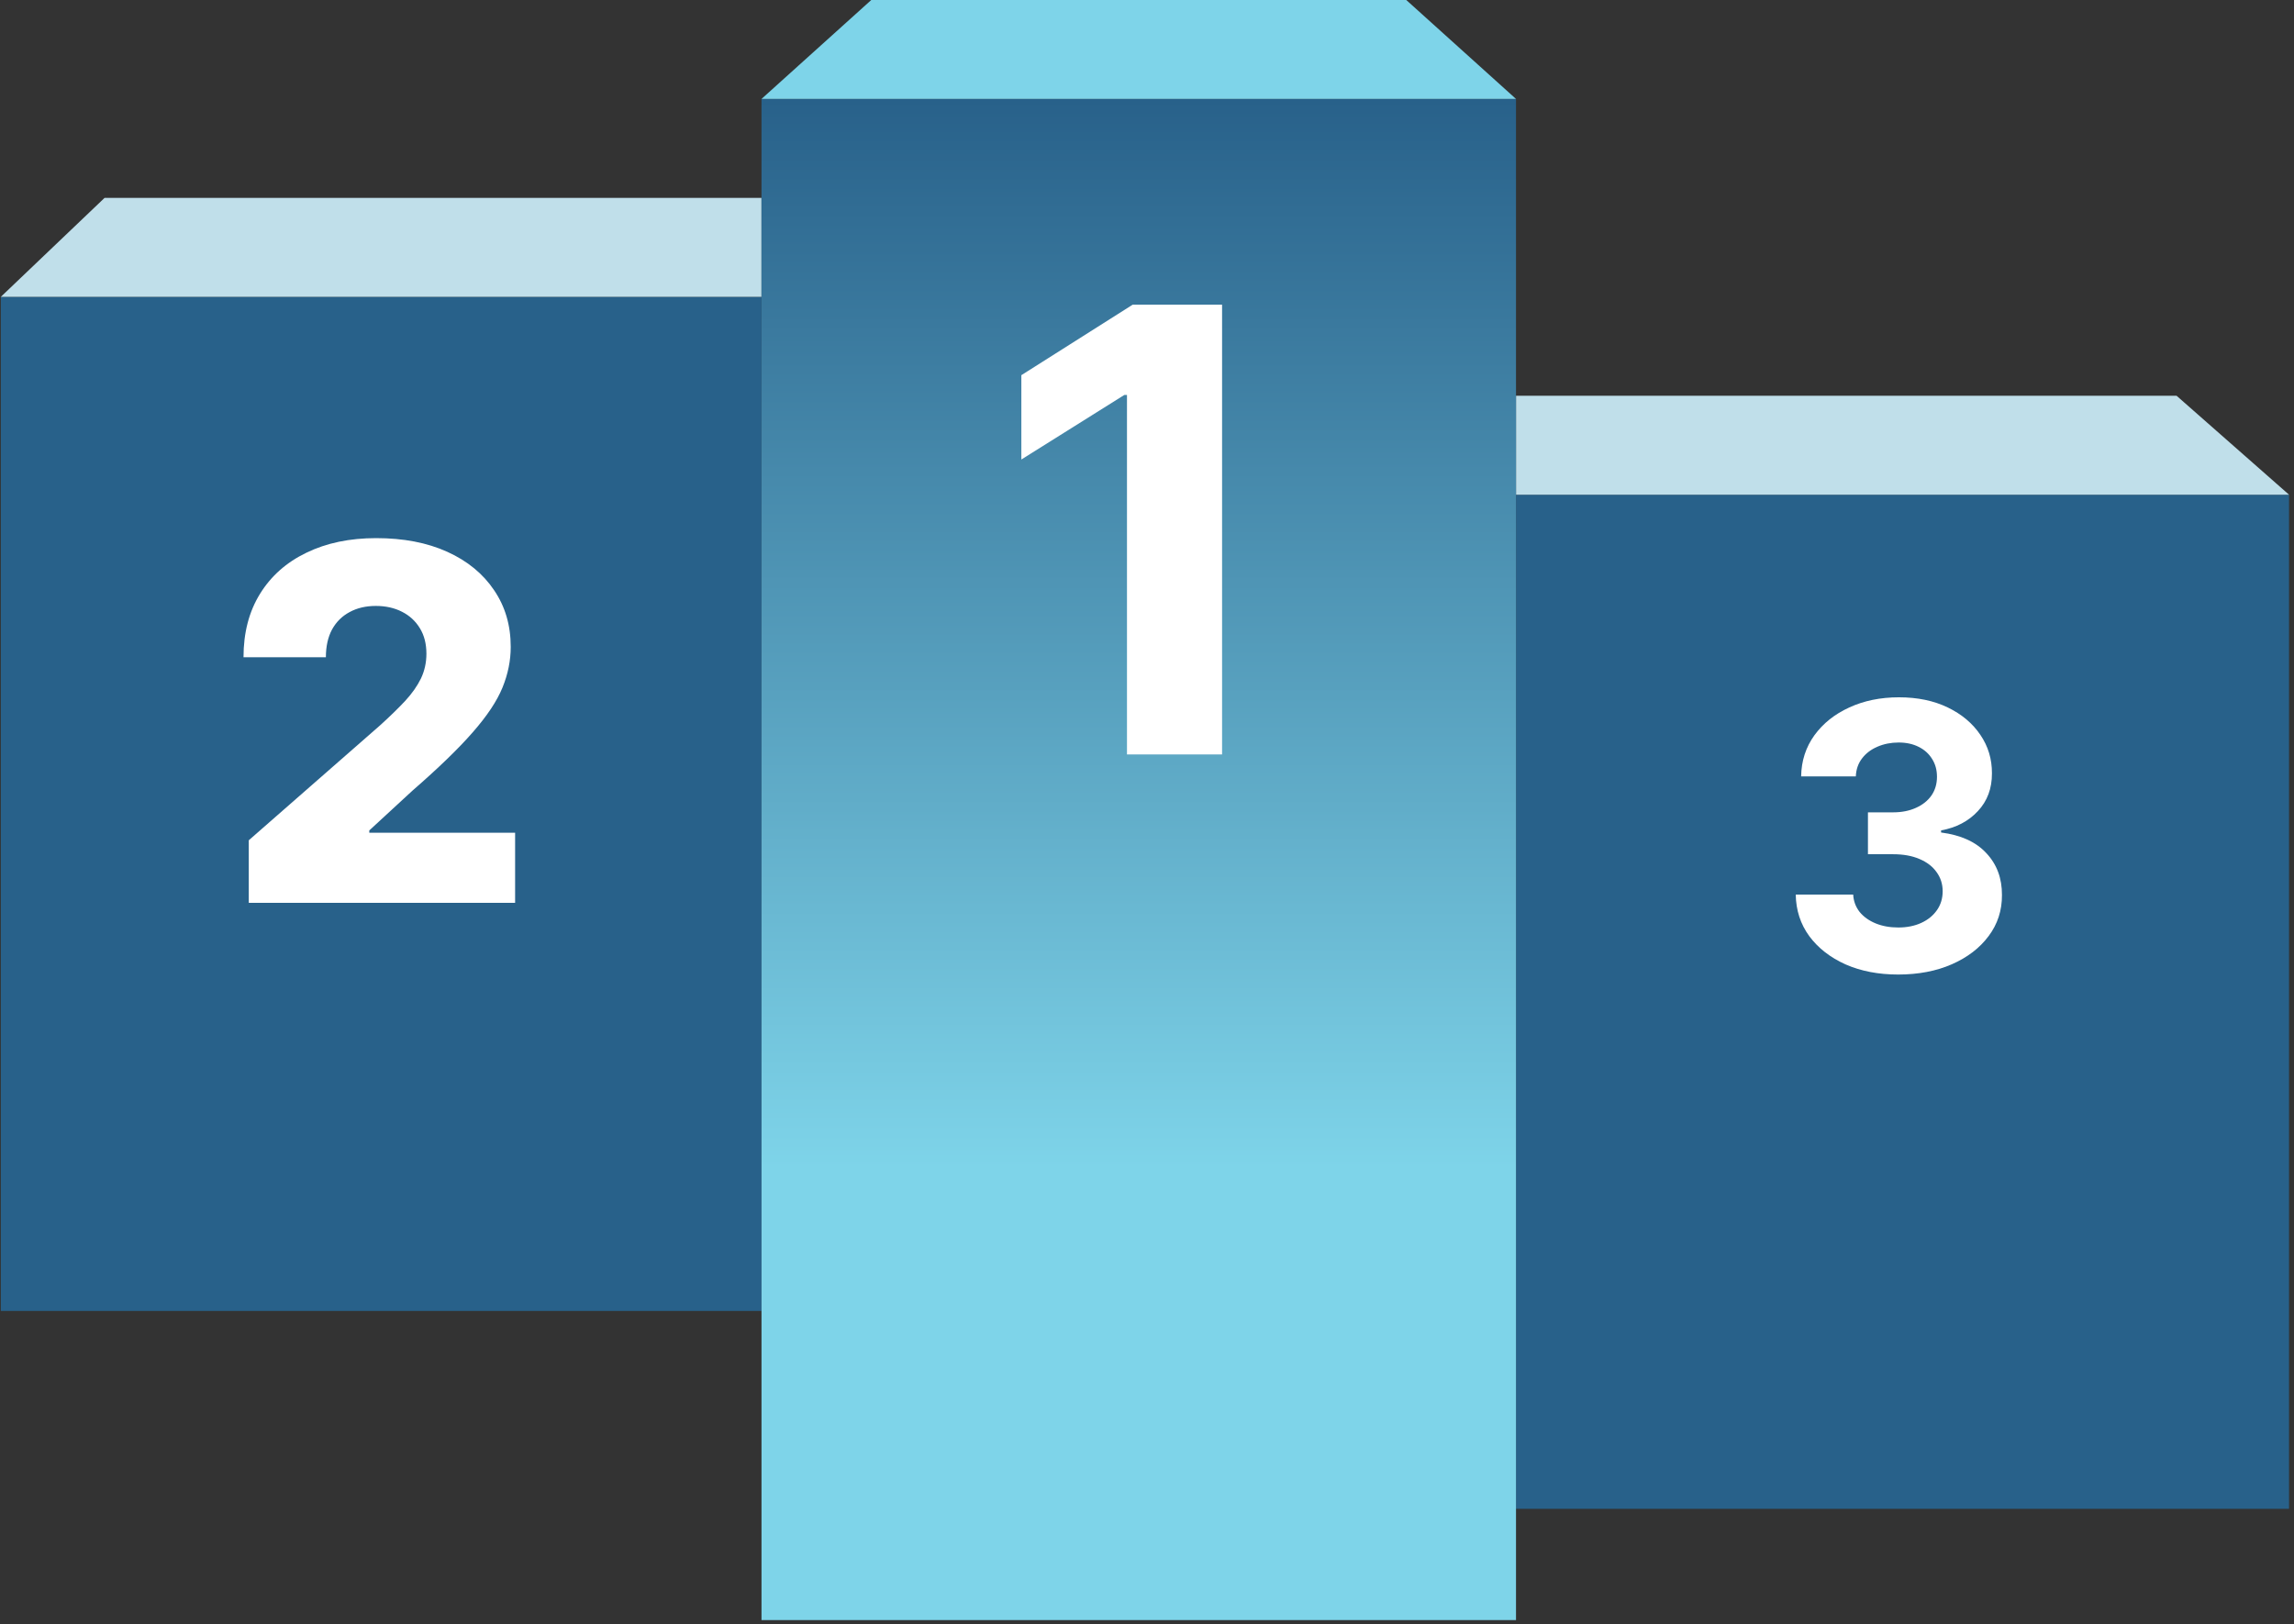
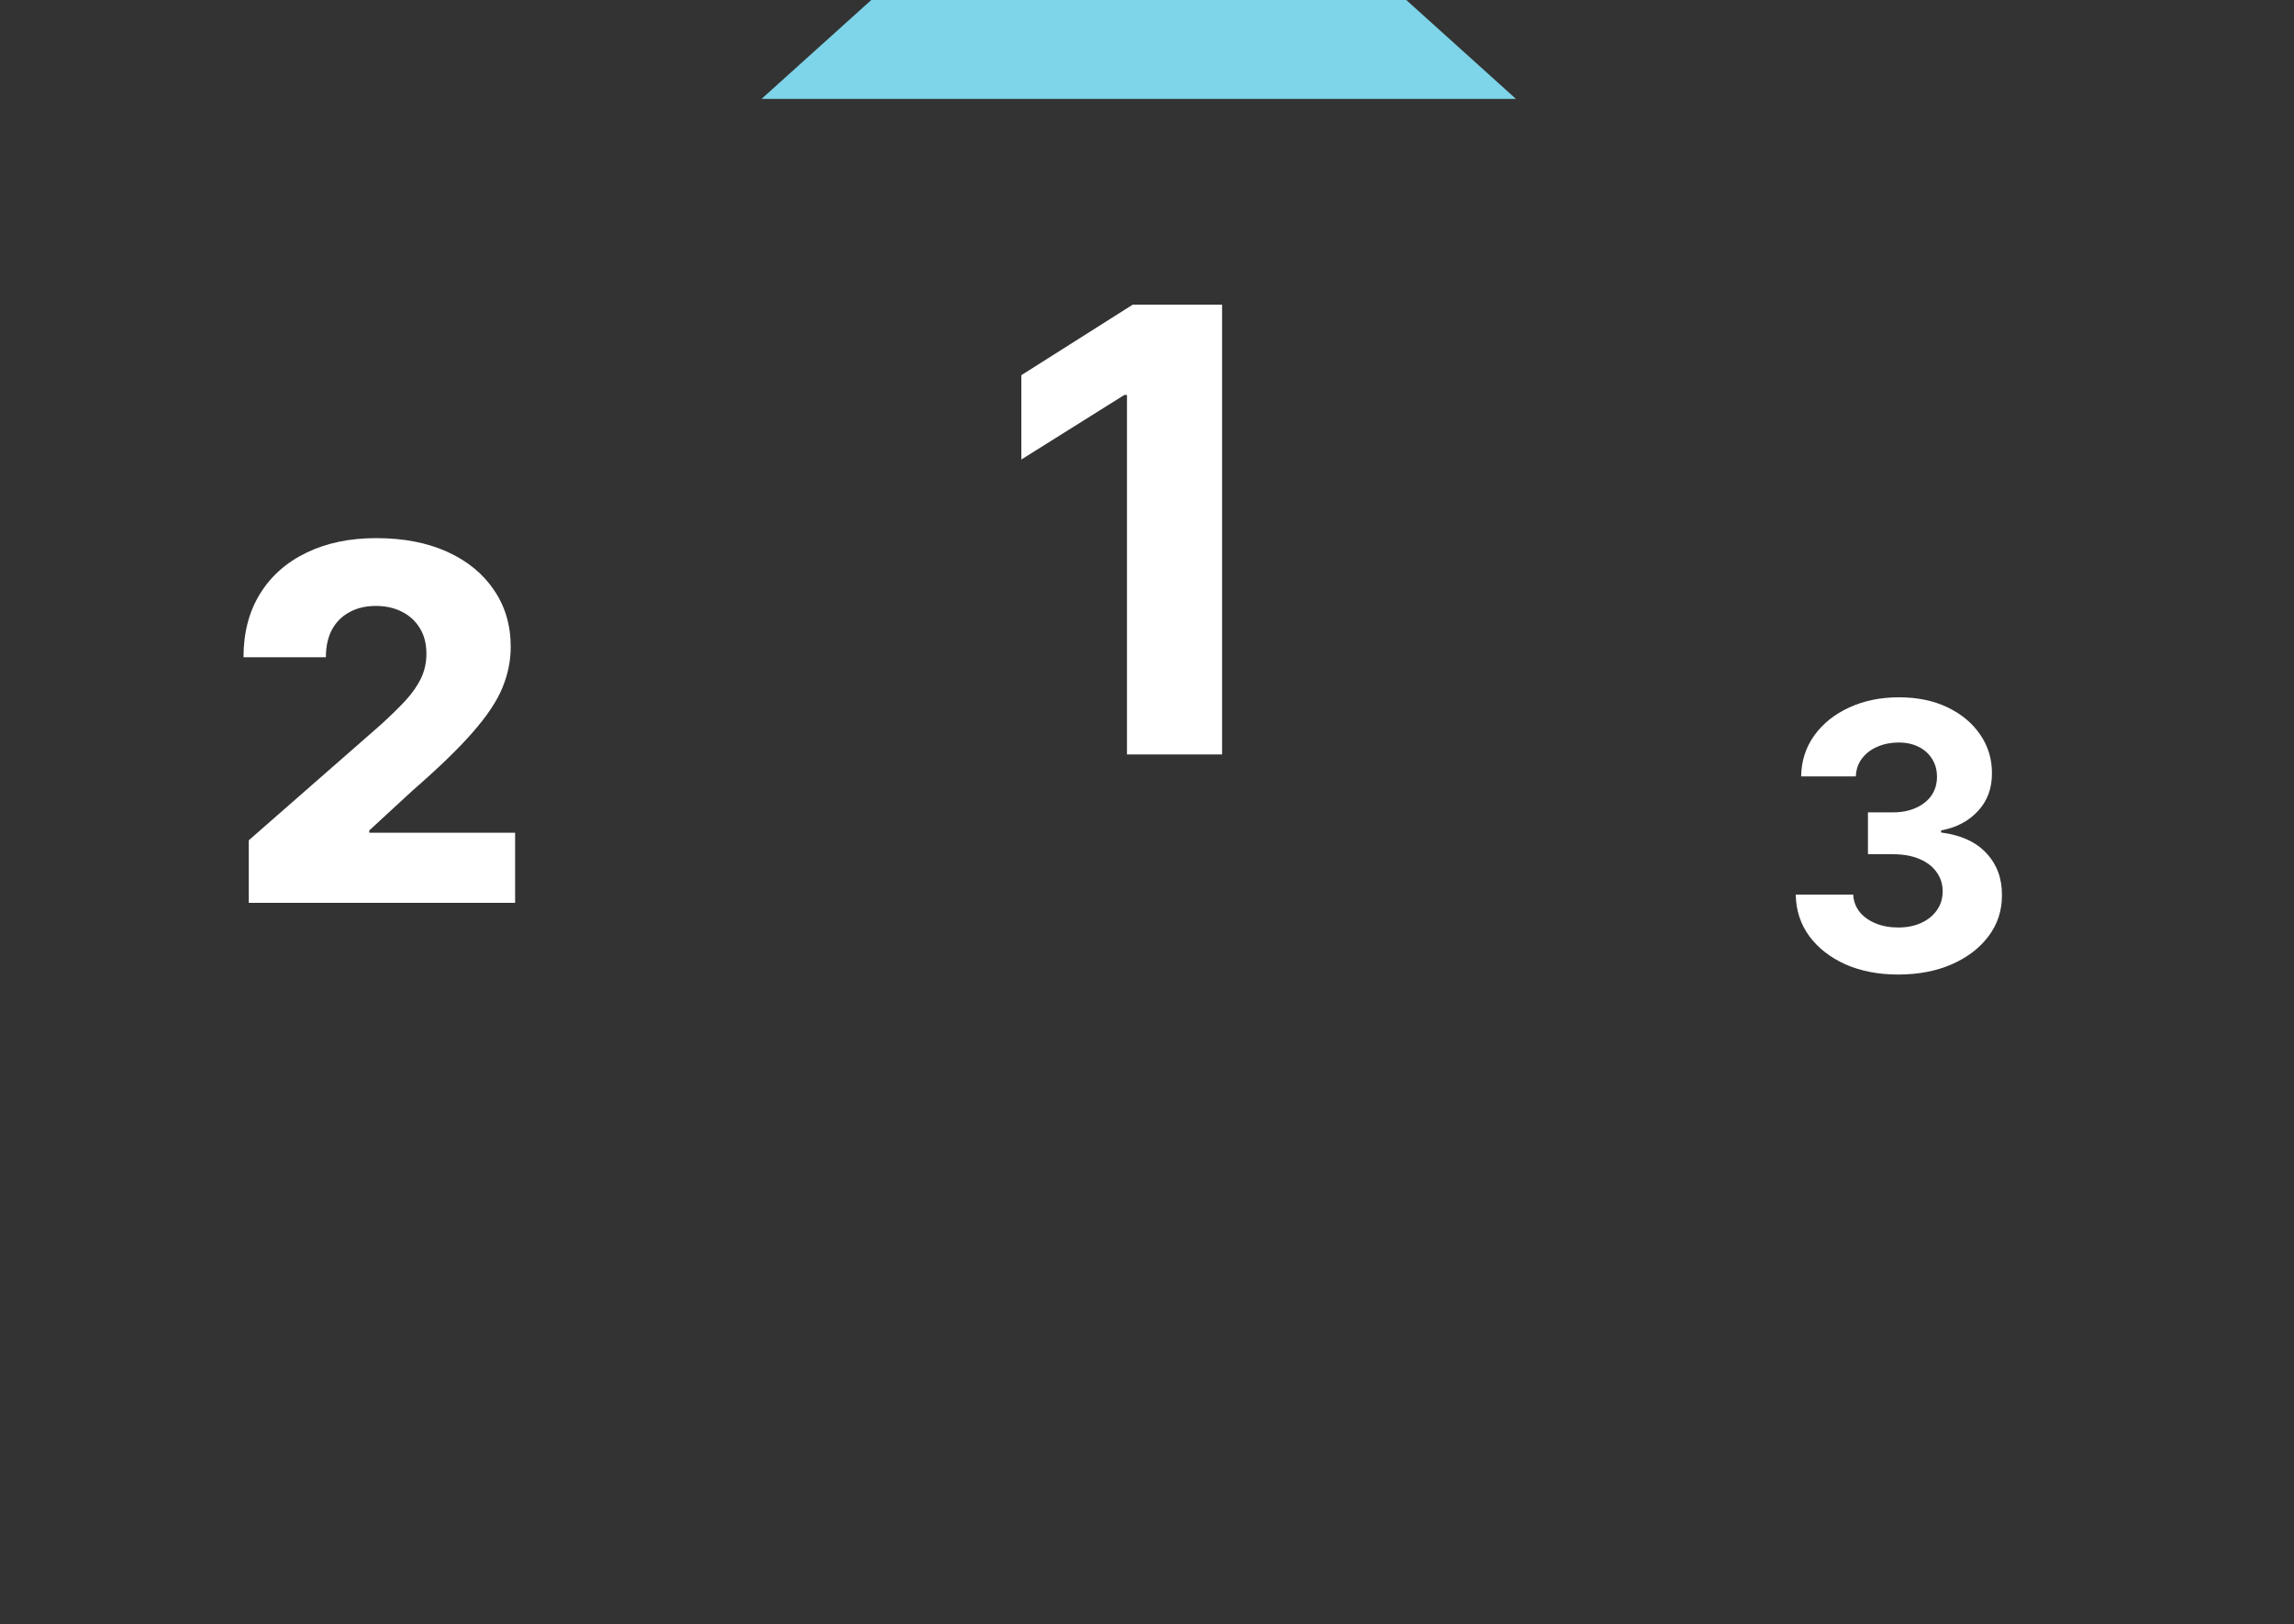
<svg xmlns="http://www.w3.org/2000/svg" width="370" zoomAndPan="magnify" viewBox="0 0 277.5 196.5" height="262" preserveAspectRatio="xMidYMid meet" version="1.0">
  <rect x="0" y="0" width="277.5" height="196.5" fill="#333333" stroke="none" />
  <defs>
    <clipPath id="2bd77376fd">
      <path d="M 183 59 L 276.898 59 L 276.898 183 L 183 183 Z M 183 59 " clip-rule="nonzero" />
    </clipPath>
    <clipPath id="6305b0f9dd">
      <path d="M 183 47 L 276.898 47 L 276.898 60 L 183 60 Z M 183 47 " clip-rule="nonzero" />
    </clipPath>
    <clipPath id="eb734113f2">
-       <path d="M 0.102 35 L 93 35 L 93 159 L 0.102 159 Z M 0.102 35 " clip-rule="nonzero" />
-     </clipPath>
+       </clipPath>
    <clipPath id="a8a5e28f09">
      <path d="M 0.102 23 L 93 23 L 93 36 L 0.102 36 Z M 0.102 23 " clip-rule="nonzero" />
    </clipPath>
    <clipPath id="42034beebb">
      <path d="M 92.117 11.969 L 183.387 11.969 L 183.387 196 L 92.117 196 Z M 92.117 11.969 " clip-rule="nonzero" />
    </clipPath>
    <linearGradient x1="184" gradientTransform="matrix(0.748, 0, 0, 0.748, 0.103, 0)" y1="16" x2="184" gradientUnits="userSpaceOnUse" y2="262" id="340063a82e">
      <stop stop-opacity="1" stop-color="rgb(15.7%, 37.999%, 54.099%)" offset="0" />
      <stop stop-opacity="1" stop-color="rgb(15.886%, 38.249%, 54.306%)" offset="0.004" />
      <stop stop-opacity="1" stop-color="rgb(16.074%, 38.501%, 54.514%)" offset="0.008" />
      <stop stop-opacity="1" stop-color="rgb(16.26%, 38.751%, 54.721%)" offset="0.012" />
      <stop stop-opacity="1" stop-color="rgb(16.447%, 39.001%, 54.929%)" offset="0.016" />
      <stop stop-opacity="1" stop-color="rgb(16.635%, 39.252%, 55.135%)" offset="0.02" />
      <stop stop-opacity="1" stop-color="rgb(16.823%, 39.502%, 55.342%)" offset="0.023" />
      <stop stop-opacity="1" stop-color="rgb(17.009%, 39.752%, 55.55%)" offset="0.027" />
      <stop stop-opacity="1" stop-color="rgb(17.197%, 40.004%, 55.757%)" offset="0.031" />
      <stop stop-opacity="1" stop-color="rgb(17.383%, 40.254%, 55.963%)" offset="0.035" />
      <stop stop-opacity="1" stop-color="rgb(17.57%, 40.504%, 56.171%)" offset="0.039" />
      <stop stop-opacity="1" stop-color="rgb(17.758%, 40.755%, 56.378%)" offset="0.043" />
      <stop stop-opacity="1" stop-color="rgb(17.946%, 41.005%, 56.586%)" offset="0.047" />
      <stop stop-opacity="1" stop-color="rgb(18.132%, 41.255%, 56.792%)" offset="0.051" />
      <stop stop-opacity="1" stop-color="rgb(18.32%, 41.507%, 56.999%)" offset="0.055" />
      <stop stop-opacity="1" stop-color="rgb(18.506%, 41.757%, 57.207%)" offset="0.059" />
      <stop stop-opacity="1" stop-color="rgb(18.694%, 42.007%, 57.414%)" offset="0.062" />
      <stop stop-opacity="1" stop-color="rgb(18.881%, 42.258%, 57.622%)" offset="0.066" />
      <stop stop-opacity="1" stop-color="rgb(19.069%, 42.508%, 57.829%)" offset="0.07" />
      <stop stop-opacity="1" stop-color="rgb(19.255%, 42.758%, 58.035%)" offset="0.074" />
      <stop stop-opacity="1" stop-color="rgb(19.443%, 43.01%, 58.243%)" offset="0.078" />
      <stop stop-opacity="1" stop-color="rgb(19.63%, 43.26%, 58.45%)" offset="0.082" />
      <stop stop-opacity="1" stop-color="rgb(19.818%, 43.51%, 58.658%)" offset="0.086" />
      <stop stop-opacity="1" stop-color="rgb(20.004%, 43.761%, 58.864%)" offset="0.09" />
      <stop stop-opacity="1" stop-color="rgb(20.192%, 44.011%, 59.071%)" offset="0.094" />
      <stop stop-opacity="1" stop-color="rgb(20.378%, 44.261%, 59.279%)" offset="0.098" />
      <stop stop-opacity="1" stop-color="rgb(20.566%, 44.513%, 59.486%)" offset="0.102" />
      <stop stop-opacity="1" stop-color="rgb(20.753%, 44.763%, 59.692%)" offset="0.105" />
      <stop stop-opacity="1" stop-color="rgb(20.941%, 45.013%, 59.9%)" offset="0.109" />
      <stop stop-opacity="1" stop-color="rgb(21.127%, 45.264%, 60.107%)" offset="0.113" />
      <stop stop-opacity="1" stop-color="rgb(21.315%, 45.514%, 60.315%)" offset="0.117" />
      <stop stop-opacity="1" stop-color="rgb(21.501%, 45.764%, 60.521%)" offset="0.121" />
      <stop stop-opacity="1" stop-color="rgb(21.689%, 46.016%, 60.728%)" offset="0.125" />
      <stop stop-opacity="1" stop-color="rgb(21.877%, 46.266%, 60.936%)" offset="0.129" />
      <stop stop-opacity="1" stop-color="rgb(22.064%, 46.516%, 61.143%)" offset="0.133" />
      <stop stop-opacity="1" stop-color="rgb(22.25%, 46.767%, 61.351%)" offset="0.137" />
      <stop stop-opacity="1" stop-color="rgb(22.438%, 47.017%, 61.559%)" offset="0.141" />
      <stop stop-opacity="1" stop-color="rgb(22.624%, 47.267%, 61.765%)" offset="0.145" />
      <stop stop-opacity="1" stop-color="rgb(22.812%, 47.519%, 61.972%)" offset="0.148" />
      <stop stop-opacity="1" stop-color="rgb(23%, 47.769%, 62.18%)" offset="0.152" />
      <stop stop-opacity="1" stop-color="rgb(23.187%, 48.019%, 62.387%)" offset="0.156" />
      <stop stop-opacity="1" stop-color="rgb(23.373%, 48.27%, 62.593%)" offset="0.16" />
      <stop stop-opacity="1" stop-color="rgb(23.561%, 48.521%, 62.801%)" offset="0.164" />
      <stop stop-opacity="1" stop-color="rgb(23.747%, 48.772%, 63.008%)" offset="0.168" />
      <stop stop-opacity="1" stop-color="rgb(23.935%, 49.022%, 63.216%)" offset="0.172" />
      <stop stop-opacity="1" stop-color="rgb(24.123%, 49.272%, 63.422%)" offset="0.176" />
      <stop stop-opacity="1" stop-color="rgb(24.31%, 49.522%, 63.629%)" offset="0.18" />
      <stop stop-opacity="1" stop-color="rgb(24.496%, 49.773%, 63.837%)" offset="0.184" />
      <stop stop-opacity="1" stop-color="rgb(24.684%, 50.024%, 64.044%)" offset="0.188" />
      <stop stop-opacity="1" stop-color="rgb(24.87%, 50.275%, 64.252%)" offset="0.191" />
      <stop stop-opacity="1" stop-color="rgb(25.058%, 50.525%, 64.459%)" offset="0.195" />
      <stop stop-opacity="1" stop-color="rgb(25.246%, 50.775%, 64.665%)" offset="0.199" />
      <stop stop-opacity="1" stop-color="rgb(25.433%, 51.025%, 64.873%)" offset="0.203" />
      <stop stop-opacity="1" stop-color="rgb(25.62%, 51.276%, 65.08%)" offset="0.207" />
      <stop stop-opacity="1" stop-color="rgb(25.807%, 51.527%, 65.288%)" offset="0.211" />
      <stop stop-opacity="1" stop-color="rgb(25.993%, 51.778%, 65.494%)" offset="0.215" />
      <stop stop-opacity="1" stop-color="rgb(26.181%, 52.028%, 65.701%)" offset="0.219" />
      <stop stop-opacity="1" stop-color="rgb(26.369%, 52.278%, 65.909%)" offset="0.223" />
      <stop stop-opacity="1" stop-color="rgb(26.556%, 52.528%, 66.116%)" offset="0.227" />
      <stop stop-opacity="1" stop-color="rgb(26.743%, 52.779%, 66.322%)" offset="0.23" />
      <stop stop-opacity="1" stop-color="rgb(26.93%, 53.03%, 66.53%)" offset="0.234" />
      <stop stop-opacity="1" stop-color="rgb(27.118%, 53.281%, 66.737%)" offset="0.238" />
      <stop stop-opacity="1" stop-color="rgb(27.306%, 53.531%, 66.945%)" offset="0.242" />
      <stop stop-opacity="1" stop-color="rgb(27.492%, 53.781%, 67.151%)" offset="0.246" />
      <stop stop-opacity="1" stop-color="rgb(27.679%, 54.031%, 67.358%)" offset="0.25" />
      <stop stop-opacity="1" stop-color="rgb(27.866%, 54.282%, 67.566%)" offset="0.254" />
      <stop stop-opacity="1" stop-color="rgb(28.053%, 54.533%, 67.773%)" offset="0.258" />
      <stop stop-opacity="1" stop-color="rgb(28.241%, 54.784%, 67.981%)" offset="0.262" />
      <stop stop-opacity="1" stop-color="rgb(28.429%, 55.034%, 68.188%)" offset="0.266" />
      <stop stop-opacity="1" stop-color="rgb(28.615%, 55.284%, 68.394%)" offset="0.27" />
      <stop stop-opacity="1" stop-color="rgb(28.802%, 55.534%, 68.602%)" offset="0.273" />
      <stop stop-opacity="1" stop-color="rgb(28.989%, 55.785%, 68.81%)" offset="0.277" />
      <stop stop-opacity="1" stop-color="rgb(29.176%, 56.036%, 69.017%)" offset="0.281" />
      <stop stop-opacity="1" stop-color="rgb(29.364%, 56.287%, 69.223%)" offset="0.285" />
      <stop stop-opacity="1" stop-color="rgb(29.552%, 56.537%, 69.431%)" offset="0.289" />
      <stop stop-opacity="1" stop-color="rgb(29.738%, 56.787%, 69.638%)" offset="0.293" />
      <stop stop-opacity="1" stop-color="rgb(29.926%, 57.037%, 69.846%)" offset="0.297" />
      <stop stop-opacity="1" stop-color="rgb(30.112%, 57.288%, 70.052%)" offset="0.301" />
      <stop stop-opacity="1" stop-color="rgb(30.299%, 57.539%, 70.259%)" offset="0.305" />
      <stop stop-opacity="1" stop-color="rgb(30.487%, 57.79%, 70.467%)" offset="0.309" />
      <stop stop-opacity="1" stop-color="rgb(30.675%, 58.04%, 70.674%)" offset="0.312" />
      <stop stop-opacity="1" stop-color="rgb(30.861%, 58.29%, 70.88%)" offset="0.316" />
      <stop stop-opacity="1" stop-color="rgb(31.049%, 58.54%, 71.088%)" offset="0.32" />
      <stop stop-opacity="1" stop-color="rgb(31.235%, 58.791%, 71.295%)" offset="0.324" />
      <stop stop-opacity="1" stop-color="rgb(31.422%, 59.042%, 71.503%)" offset="0.328" />
      <stop stop-opacity="1" stop-color="rgb(31.61%, 59.293%, 71.71%)" offset="0.332" />
      <stop stop-opacity="1" stop-color="rgb(31.798%, 59.543%, 71.918%)" offset="0.336" />
      <stop stop-opacity="1" stop-color="rgb(31.984%, 59.793%, 72.124%)" offset="0.34" />
      <stop stop-opacity="1" stop-color="rgb(32.172%, 60.045%, 72.331%)" offset="0.344" />
      <stop stop-opacity="1" stop-color="rgb(32.358%, 60.295%, 72.539%)" offset="0.348" />
      <stop stop-opacity="1" stop-color="rgb(32.545%, 60.545%, 72.746%)" offset="0.352" />
      <stop stop-opacity="1" stop-color="rgb(32.733%, 60.796%, 72.952%)" offset="0.355" />
      <stop stop-opacity="1" stop-color="rgb(32.921%, 61.046%, 73.16%)" offset="0.359" />
      <stop stop-opacity="1" stop-color="rgb(33.107%, 61.296%, 73.367%)" offset="0.363" />
      <stop stop-opacity="1" stop-color="rgb(33.295%, 61.548%, 73.575%)" offset="0.367" />
      <stop stop-opacity="1" stop-color="rgb(33.482%, 61.798%, 73.781%)" offset="0.371" />
      <stop stop-opacity="1" stop-color="rgb(33.67%, 62.048%, 73.988%)" offset="0.375" />
      <stop stop-opacity="1" stop-color="rgb(33.856%, 62.299%, 74.196%)" offset="0.379" />
      <stop stop-opacity="1" stop-color="rgb(34.044%, 62.549%, 74.403%)" offset="0.383" />
      <stop stop-opacity="1" stop-color="rgb(34.23%, 62.799%, 74.611%)" offset="0.387" />
      <stop stop-opacity="1" stop-color="rgb(34.418%, 63.051%, 74.818%)" offset="0.391" />
      <stop stop-opacity="1" stop-color="rgb(34.605%, 63.301%, 75.024%)" offset="0.395" />
      <stop stop-opacity="1" stop-color="rgb(34.793%, 63.551%, 75.232%)" offset="0.398" />
      <stop stop-opacity="1" stop-color="rgb(34.979%, 63.802%, 75.439%)" offset="0.402" />
      <stop stop-opacity="1" stop-color="rgb(35.167%, 64.052%, 75.647%)" offset="0.406" />
      <stop stop-opacity="1" stop-color="rgb(35.353%, 64.302%, 75.853%)" offset="0.41" />
      <stop stop-opacity="1" stop-color="rgb(35.541%, 64.554%, 76.06%)" offset="0.414" />
      <stop stop-opacity="1" stop-color="rgb(35.728%, 64.804%, 76.268%)" offset="0.418" />
      <stop stop-opacity="1" stop-color="rgb(35.916%, 65.054%, 76.476%)" offset="0.422" />
      <stop stop-opacity="1" stop-color="rgb(36.102%, 65.305%, 76.682%)" offset="0.426" />
      <stop stop-opacity="1" stop-color="rgb(36.29%, 65.555%, 76.889%)" offset="0.43" />
      <stop stop-opacity="1" stop-color="rgb(36.476%, 65.805%, 77.097%)" offset="0.434" />
      <stop stop-opacity="1" stop-color="rgb(36.664%, 66.057%, 77.304%)" offset="0.438" />
      <stop stop-opacity="1" stop-color="rgb(36.852%, 66.307%, 77.51%)" offset="0.441" />
      <stop stop-opacity="1" stop-color="rgb(37.039%, 66.557%, 77.718%)" offset="0.445" />
      <stop stop-opacity="1" stop-color="rgb(37.225%, 66.808%, 77.925%)" offset="0.449" />
      <stop stop-opacity="1" stop-color="rgb(37.413%, 67.058%, 78.133%)" offset="0.453" />
      <stop stop-opacity="1" stop-color="rgb(37.599%, 67.308%, 78.34%)" offset="0.457" />
      <stop stop-opacity="1" stop-color="rgb(37.787%, 67.56%, 78.548%)" offset="0.461" />
      <stop stop-opacity="1" stop-color="rgb(37.975%, 67.81%, 78.754%)" offset="0.465" />
      <stop stop-opacity="1" stop-color="rgb(38.162%, 68.06%, 78.961%)" offset="0.469" />
      <stop stop-opacity="1" stop-color="rgb(38.348%, 68.311%, 79.169%)" offset="0.473" />
      <stop stop-opacity="1" stop-color="rgb(38.536%, 68.561%, 79.376%)" offset="0.477" />
      <stop stop-opacity="1" stop-color="rgb(38.722%, 68.811%, 79.582%)" offset="0.48" />
      <stop stop-opacity="1" stop-color="rgb(38.91%, 69.063%, 79.79%)" offset="0.484" />
      <stop stop-opacity="1" stop-color="rgb(39.098%, 69.313%, 79.997%)" offset="0.488" />
      <stop stop-opacity="1" stop-color="rgb(39.285%, 69.563%, 80.205%)" offset="0.492" />
      <stop stop-opacity="1" stop-color="rgb(39.471%, 69.814%, 80.411%)" offset="0.496" />
      <stop stop-opacity="1" stop-color="rgb(39.659%, 70.065%, 80.618%)" offset="0.5" />
      <stop stop-opacity="1" stop-color="rgb(39.847%, 70.316%, 80.826%)" offset="0.504" />
      <stop stop-opacity="1" stop-color="rgb(40.034%, 70.566%, 81.033%)" offset="0.508" />
      <stop stop-opacity="1" stop-color="rgb(40.221%, 70.816%, 81.241%)" offset="0.512" />
      <stop stop-opacity="1" stop-color="rgb(40.408%, 71.066%, 81.448%)" offset="0.516" />
      <stop stop-opacity="1" stop-color="rgb(40.594%, 71.317%, 81.654%)" offset="0.52" />
      <stop stop-opacity="1" stop-color="rgb(40.782%, 71.568%, 81.862%)" offset="0.523" />
      <stop stop-opacity="1" stop-color="rgb(40.97%, 71.819%, 82.069%)" offset="0.527" />
      <stop stop-opacity="1" stop-color="rgb(41.158%, 72.069%, 82.277%)" offset="0.531" />
      <stop stop-opacity="1" stop-color="rgb(41.344%, 72.319%, 82.483%)" offset="0.535" />
      <stop stop-opacity="1" stop-color="rgb(41.531%, 72.569%, 82.69%)" offset="0.539" />
      <stop stop-opacity="1" stop-color="rgb(41.718%, 72.82%, 82.898%)" offset="0.543" />
      <stop stop-opacity="1" stop-color="rgb(41.905%, 73.071%, 83.105%)" offset="0.547" />
      <stop stop-opacity="1" stop-color="rgb(42.093%, 73.322%, 83.311%)" offset="0.551" />
      <stop stop-opacity="1" stop-color="rgb(42.281%, 73.572%, 83.519%)" offset="0.555" />
      <stop stop-opacity="1" stop-color="rgb(42.467%, 73.822%, 83.727%)" offset="0.559" />
      <stop stop-opacity="1" stop-color="rgb(42.654%, 74.072%, 83.934%)" offset="0.562" />
      <stop stop-opacity="1" stop-color="rgb(42.841%, 74.323%, 84.14%)" offset="0.566" />
      <stop stop-opacity="1" stop-color="rgb(43.028%, 74.574%, 84.348%)" offset="0.57" />
      <stop stop-opacity="1" stop-color="rgb(43.216%, 74.825%, 84.555%)" offset="0.574" />
      <stop stop-opacity="1" stop-color="rgb(43.404%, 75.075%, 84.763%)" offset="0.578" />
      <stop stop-opacity="1" stop-color="rgb(43.59%, 75.325%, 84.97%)" offset="0.582" />
      <stop stop-opacity="1" stop-color="rgb(43.777%, 75.575%, 85.178%)" offset="0.586" />
      <stop stop-opacity="1" stop-color="rgb(43.964%, 75.826%, 85.384%)" offset="0.59" />
      <stop stop-opacity="1" stop-color="rgb(44.151%, 76.077%, 85.591%)" offset="0.594" />
      <stop stop-opacity="1" stop-color="rgb(44.339%, 76.328%, 85.799%)" offset="0.598" />
      <stop stop-opacity="1" stop-color="rgb(44.527%, 76.578%, 86.006%)" offset="0.602" />
      <stop stop-opacity="1" stop-color="rgb(44.713%, 76.828%, 86.212%)" offset="0.605" />
      <stop stop-opacity="1" stop-color="rgb(44.901%, 77.078%, 86.42%)" offset="0.609" />
      <stop stop-opacity="1" stop-color="rgb(45.087%, 77.328%, 86.627%)" offset="0.613" />
      <stop stop-opacity="1" stop-color="rgb(45.274%, 77.58%, 86.835%)" offset="0.617" />
      <stop stop-opacity="1" stop-color="rgb(45.462%, 77.831%, 87.041%)" offset="0.621" />
      <stop stop-opacity="1" stop-color="rgb(45.65%, 78.081%, 87.248%)" offset="0.625" />
      <stop stop-opacity="1" stop-color="rgb(45.836%, 78.331%, 87.456%)" offset="0.629" />
      <stop stop-opacity="1" stop-color="rgb(46.024%, 78.581%, 87.663%)" offset="0.633" />
      <stop stop-opacity="1" stop-color="rgb(46.21%, 78.831%, 87.869%)" offset="0.637" />
      <stop stop-opacity="1" stop-color="rgb(46.397%, 79.083%, 88.077%)" offset="0.641" />
      <stop stop-opacity="1" stop-color="rgb(46.585%, 79.333%, 88.284%)" offset="0.645" />
      <stop stop-opacity="1" stop-color="rgb(46.773%, 79.584%, 88.492%)" offset="0.648" />
      <stop stop-opacity="1" stop-color="rgb(46.959%, 79.834%, 88.699%)" offset="0.652" />
      <stop stop-opacity="1" stop-color="rgb(47.147%, 80.084%, 88.907%)" offset="0.656" />
      <stop stop-opacity="1" stop-color="rgb(47.334%, 80.334%, 89.113%)" offset="0.66" />
      <stop stop-opacity="1" stop-color="rgb(47.522%, 80.586%, 89.32%)" offset="0.664" />
      <stop stop-opacity="1" stop-color="rgb(47.708%, 80.836%, 89.528%)" offset="0.668" />
      <stop stop-opacity="1" stop-color="rgb(47.896%, 81.087%, 89.735%)" offset="0.672" />
      <stop stop-opacity="1" stop-color="rgb(48.082%, 81.337%, 89.941%)" offset="0.676" />
      <stop stop-opacity="1" stop-color="rgb(48.27%, 81.589%, 90.149%)" offset="0.68" />
      <stop stop-opacity="1" stop-color="rgb(48.457%, 81.839%, 90.356%)" offset="0.684" />
      <stop stop-opacity="1" stop-color="rgb(48.645%, 82.089%, 90.564%)" offset="0.688" />
      <stop stop-opacity="1" stop-color="rgb(48.831%, 82.339%, 90.77%)" offset="0.691" />
      <stop stop-opacity="1" stop-color="rgb(49.019%, 82.59%, 90.977%)" offset="0.695" />
      <stop stop-opacity="1" stop-color="rgb(49.205%, 82.84%, 91.185%)" offset="0.699" />
      <stop stop-opacity="1" stop-color="rgb(49.393%, 83.092%, 91.393%)" offset="0.703" />
      <stop stop-opacity="1" stop-color="rgb(49.396%, 83.095%, 91.396%)" offset="0.719" />
      <stop stop-opacity="1" stop-color="rgb(49.399%, 83.099%, 91.399%)" offset="0.75" />
      <stop stop-opacity="1" stop-color="rgb(49.399%, 83.099%, 91.399%)" offset="1" />
    </linearGradient>
  </defs>
  <g clip-path="url(#2bd77376fd)">
-     <path fill="#28618a" d="M 183.387 59.848 L 276.898 59.848 L 276.898 182.535 L 183.387 182.535 Z M 183.387 59.848 " fill-opacity="1" fill-rule="nonzero" />
-   </g>
+     </g>
  <g clip-path="url(#6305b0f9dd)">
-     <path fill="#c0dfea" d="M 183.387 47.879 L 263.297 47.879 L 276.898 59.848 L 183.387 59.848 Z M 183.387 47.879 " fill-opacity="1" fill-rule="nonzero" />
-   </g>
+     </g>
  <path fill="#ffffff" d="M 229.609 117.898 C 227.23 117.898 225.109 117.488 223.25 116.672 C 221.402 115.84 219.941 114.703 218.867 113.258 C 217.805 111.805 217.258 110.125 217.227 108.223 L 224.176 108.223 C 224.219 109.02 224.48 109.719 224.957 110.328 C 225.445 110.922 226.094 111.383 226.902 111.715 C 227.707 112.043 228.617 112.207 229.629 112.207 C 230.68 112.207 231.609 112.02 232.418 111.648 C 233.223 111.277 233.855 110.762 234.312 110.102 C 234.77 109.445 235 108.684 235 107.824 C 235 106.953 234.754 106.184 234.266 105.512 C 233.789 104.832 233.098 104.301 232.191 103.918 C 231.301 103.535 230.238 103.344 229.004 103.344 L 225.961 103.344 L 225.961 98.277 L 229.004 98.277 C 230.047 98.277 230.965 98.094 231.762 97.734 C 232.57 97.371 233.199 96.875 233.645 96.234 C 234.09 95.586 234.312 94.832 234.312 93.973 C 234.312 93.152 234.117 92.438 233.723 91.82 C 233.34 91.195 232.801 90.703 232.098 90.355 C 231.406 90.004 230.598 89.828 229.676 89.828 C 228.738 89.828 227.883 90 227.109 90.336 C 226.332 90.668 225.711 91.141 225.242 91.758 C 224.777 92.371 224.527 93.094 224.496 93.926 L 217.879 93.926 C 217.91 92.043 218.449 90.387 219.488 88.949 C 220.531 87.516 221.934 86.395 223.699 85.59 C 225.473 84.77 227.477 84.359 229.707 84.359 C 231.961 84.359 233.93 84.77 235.621 85.59 C 237.309 86.406 238.621 87.512 239.559 88.902 C 240.504 90.285 240.969 91.836 240.961 93.559 C 240.969 95.387 240.402 96.91 239.254 98.133 C 238.117 99.355 236.637 100.129 234.809 100.461 L 234.809 100.715 C 237.207 101.023 239.035 101.855 240.289 103.219 C 241.555 104.566 242.184 106.258 242.172 108.285 C 242.184 110.145 241.645 111.797 240.562 113.242 C 239.488 114.688 238.004 115.824 236.113 116.656 C 234.223 117.484 232.055 117.898 229.609 117.898 Z M 229.609 117.898 " fill-opacity="1" fill-rule="nonzero" />
  <g clip-path="url(#eb734113f2)">
    <path fill="#28618a" d="M 0.102 35.91 L 92.117 35.91 L 92.117 158.598 L 0.102 158.598 Z M 0.102 35.91 " fill-opacity="1" fill-rule="nonzero" />
  </g>
  <g clip-path="url(#a8a5e28f09)">
-     <path fill="#c0dfea" d="M 12.652 23.938 L 92.117 23.938 L 92.117 35.91 L 0.102 35.91 Z M 12.652 23.938 " fill-opacity="1" fill-rule="nonzero" />
-   </g>
+     </g>
  <path fill="#ffffff" d="M 30.094 109.223 L 30.094 101.656 L 45.969 87.758 C 47.16 86.68 48.172 85.695 49.008 84.801 C 49.844 83.895 50.48 82.988 50.922 82.082 C 51.359 81.16 51.582 80.164 51.582 79.086 C 51.582 77.883 51.316 76.855 50.793 76.004 C 50.27 75.141 49.547 74.473 48.625 74.008 C 47.707 73.539 46.648 73.305 45.461 73.305 C 44.254 73.305 43.199 73.555 42.293 74.047 C 41.387 74.531 40.676 75.23 40.168 76.152 C 39.672 77.074 39.422 78.191 39.422 79.512 L 29.457 79.512 C 29.457 76.551 30.121 73.992 31.453 71.84 C 32.785 69.684 34.656 68.027 37.066 66.867 C 39.488 65.688 42.301 65.102 45.5 65.102 C 48.805 65.102 51.672 65.652 54.109 66.758 C 56.547 67.863 58.43 69.41 59.762 71.391 C 61.109 73.363 61.781 75.648 61.781 78.258 C 61.781 79.914 61.449 81.559 60.781 83.188 C 60.117 84.816 58.918 86.617 57.191 88.586 C 55.477 90.555 53.039 92.914 49.879 95.664 L 44.672 100.465 L 44.672 100.742 L 62.312 100.742 L 62.312 109.223 Z M 30.094 109.223 " fill-opacity="1" fill-rule="nonzero" />
  <g clip-path="url(#42034beebb)">
-     <path fill="url(#340063a82e)" d="M 92.117 11.969 L 92.117 196 L 183.387 196 L 183.387 11.969 Z M 92.117 11.969 " fill-rule="nonzero" />
-   </g>
+     </g>
  <path fill="#7ed4e9" d="M 105.395 0 L 170.113 0 L 183.387 11.969 L 92.117 11.969 Z M 105.395 0 " fill-opacity="1" fill-rule="nonzero" />
  <path fill="#ffffff" d="M 147.832 36.859 L 147.832 91.27 L 136.328 91.27 L 136.328 47.781 L 136.008 47.781 L 123.551 55.59 L 123.551 45.387 L 137.02 36.859 Z M 147.832 36.859 " fill-opacity="1" fill-rule="nonzero" />
</svg>